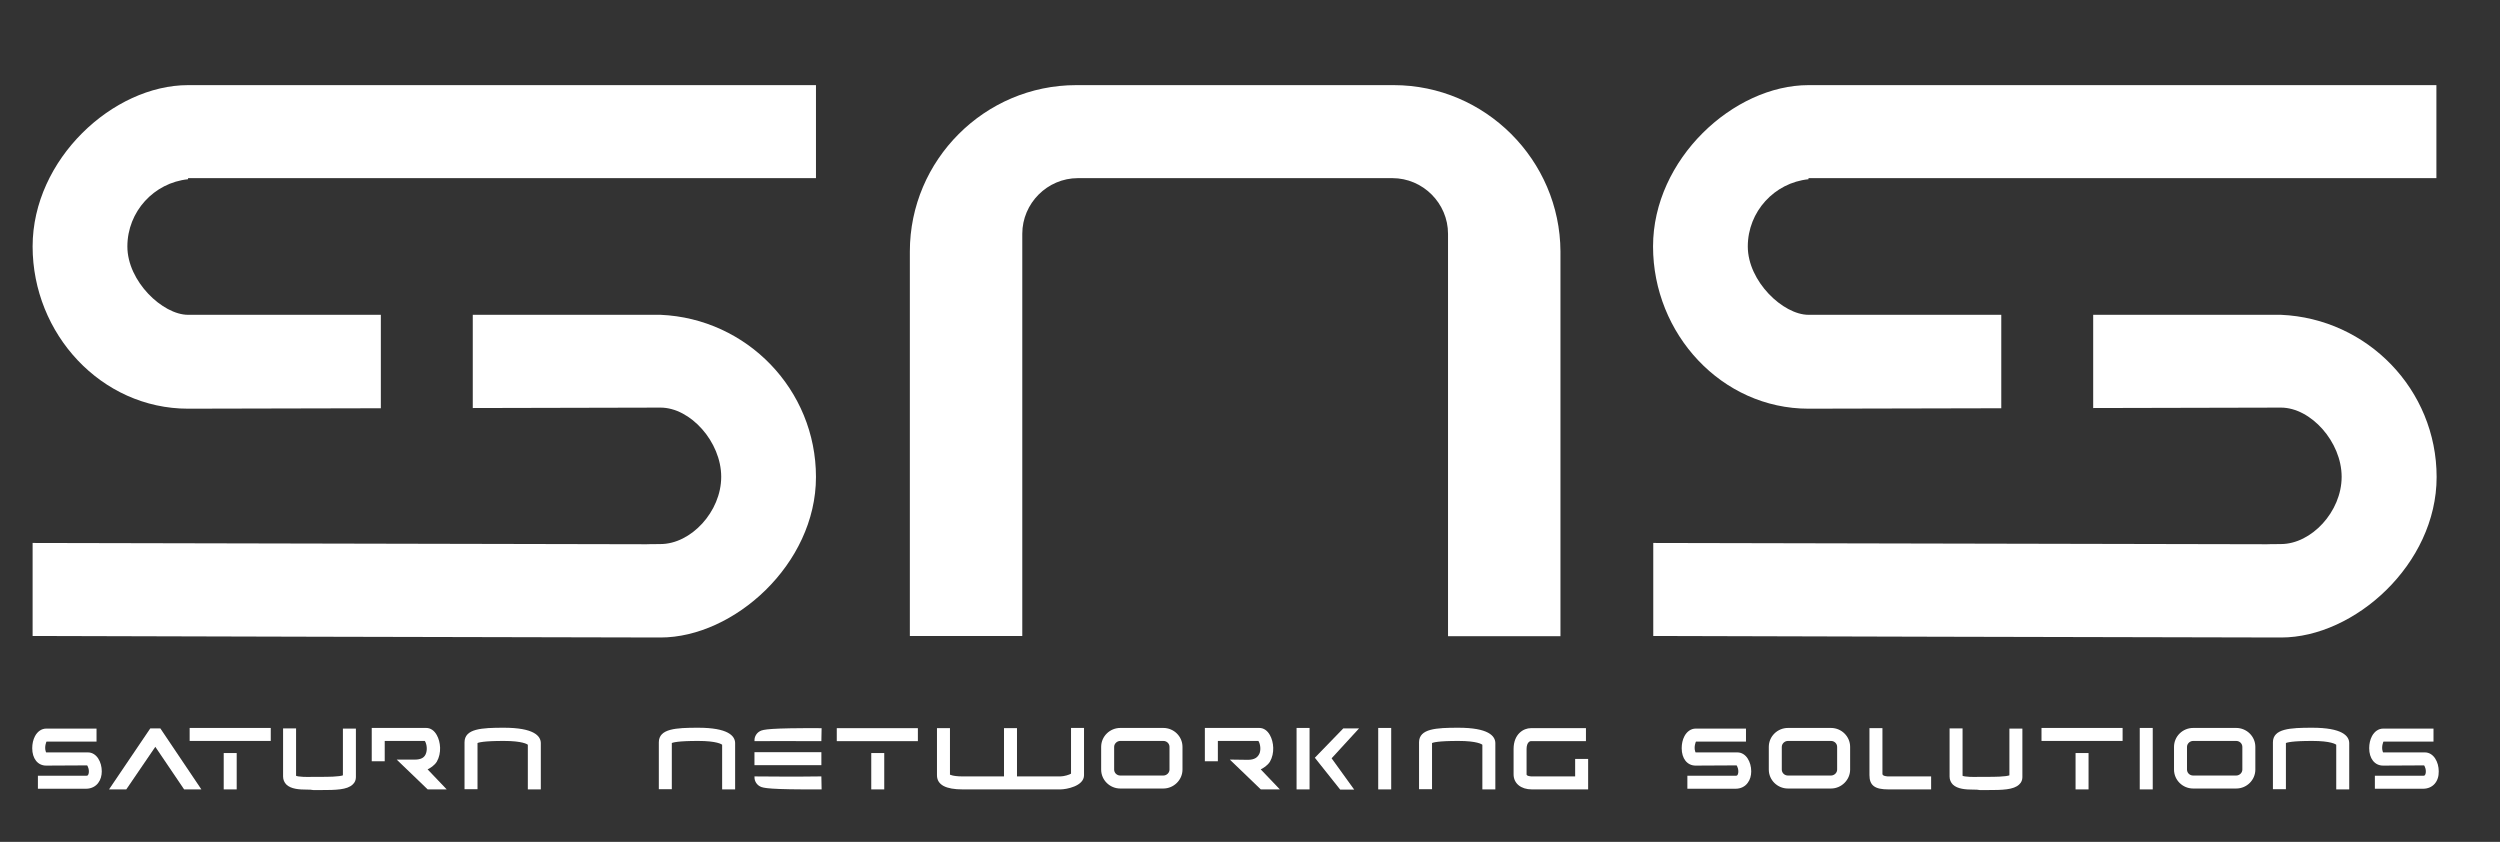
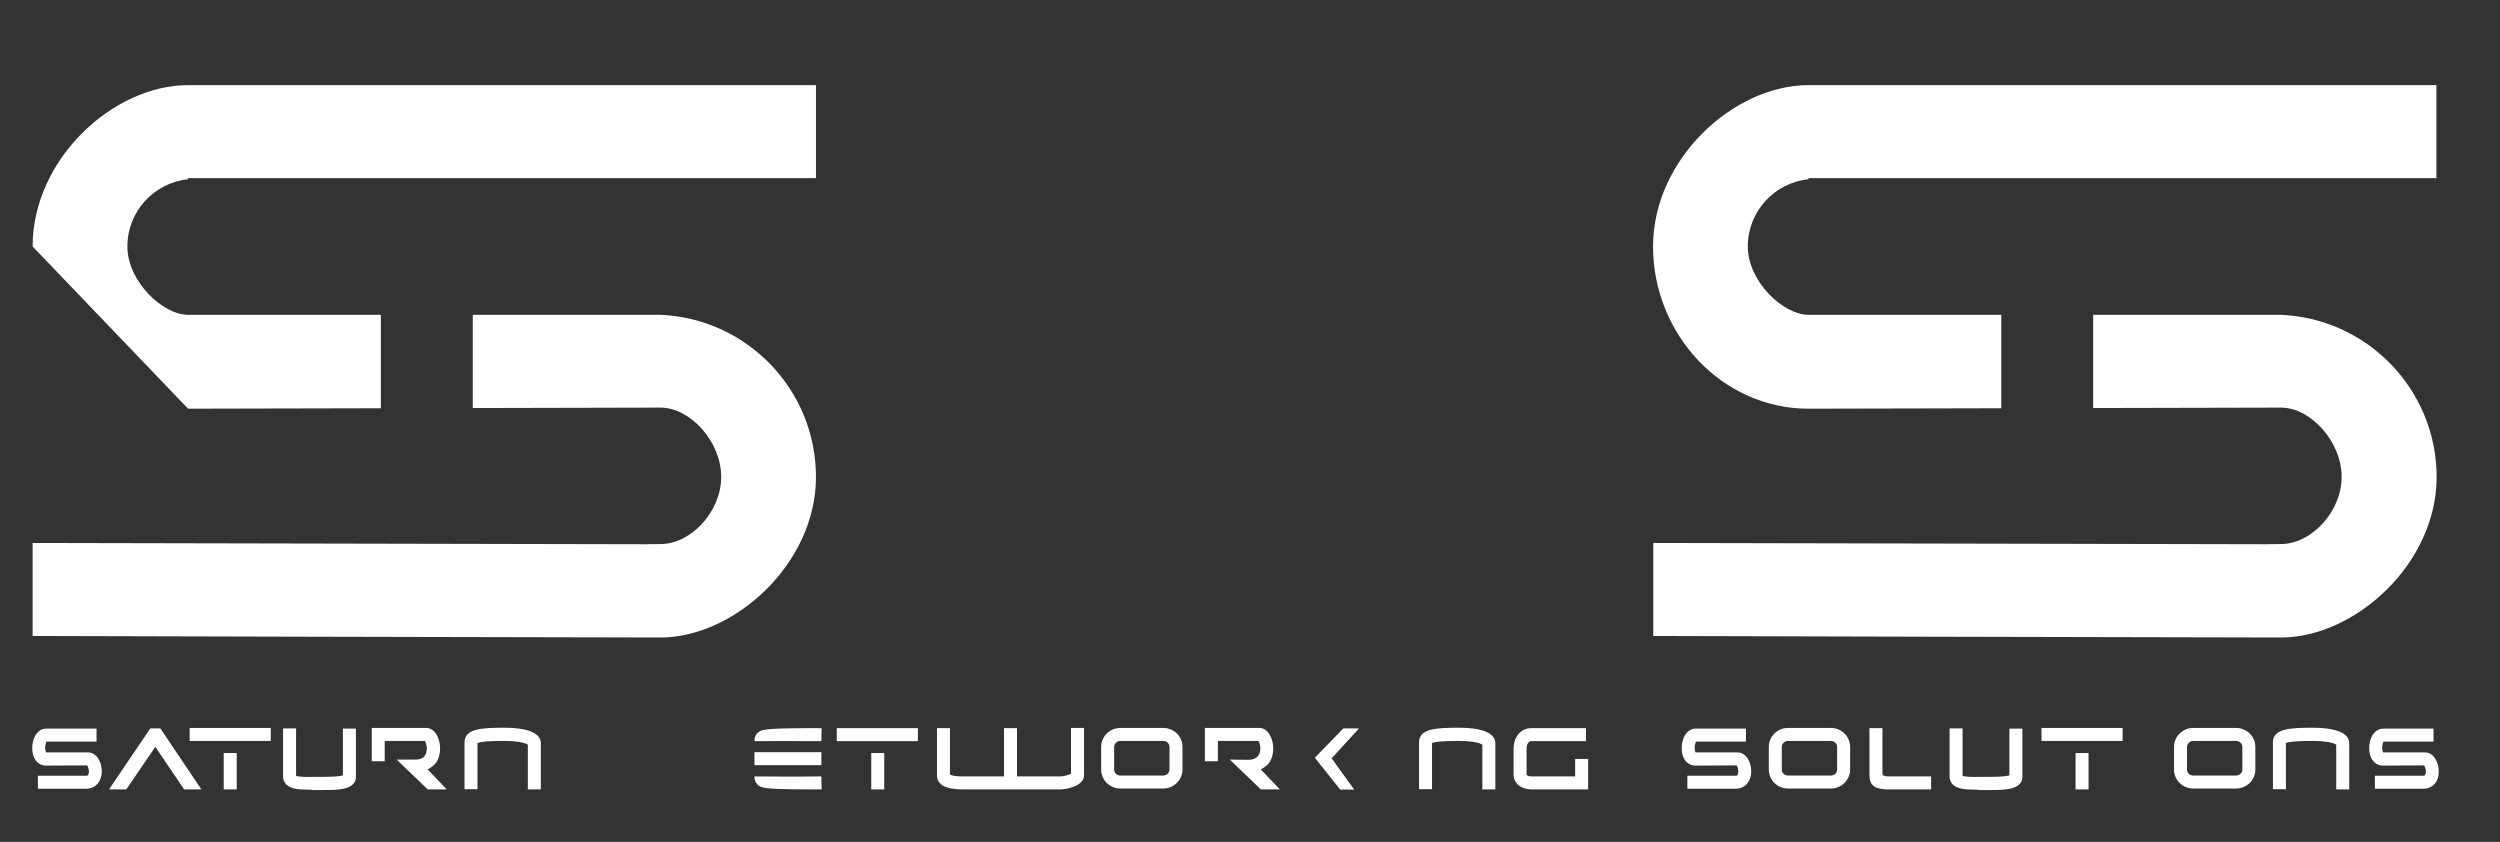
<svg xmlns="http://www.w3.org/2000/svg" width="196" height="66" viewBox="0 0 196 66" fill="none">
  <rect x="0" y="0" width="196" height="66" fill="#333333" stroke="none" />
-   <path d="M14.744 32.041C15.36 32.041 22.224 32.024 29.858 32.007V24.681C22.344 24.681 15.583 24.681 14.744 24.681C12.759 24.681 9.986 22.062 9.986 19.324C9.986 16.585 12.074 14.326 14.744 14.052V13.966H63.972V6.674C63.972 6.674 16.747 6.674 14.744 6.674C8.873 6.674 2.557 12.477 2.557 19.324C2.557 26.171 7.932 32.041 14.744 32.041Z" fill="white" />
+   <path d="M14.744 32.041C15.36 32.041 22.224 32.024 29.858 32.007V24.681C22.344 24.681 15.583 24.681 14.744 24.681C12.759 24.681 9.986 22.062 9.986 19.324C9.986 16.585 12.074 14.326 14.744 14.052V13.966H63.972V6.674C63.972 6.674 16.747 6.674 14.744 6.674C8.873 6.674 2.557 12.477 2.557 19.324Z" fill="white" />
  <path d="M51.785 24.681C51.785 24.681 44.904 24.681 37.065 24.681V31.99C44.391 31.973 50.912 31.956 51.785 31.956C54.13 31.956 56.543 34.643 56.543 37.382C56.543 40.121 54.164 42.654 51.785 42.654C49.406 42.654 51.785 42.671 51.785 42.671L2.557 42.568V49.86C2.557 49.86 46.051 49.98 51.785 49.98C57.519 49.98 63.972 44.246 63.972 37.399C63.972 30.552 58.563 24.972 51.785 24.681Z" fill="white" />
  <path d="M141.786 32.041C142.402 32.041 149.266 32.024 156.9 32.007V24.681C149.386 24.681 142.624 24.681 141.786 24.681C139.8 24.681 137.027 22.062 137.027 19.324C137.027 16.585 139.115 14.326 141.786 14.052V13.966H191.014V6.674C191.014 6.674 143.788 6.674 141.786 6.674C135.915 6.674 129.599 12.477 129.599 19.324C129.599 26.171 134.973 32.041 141.786 32.041Z" fill="white" />
  <path d="M178.826 24.681C178.826 24.681 171.945 24.681 164.106 24.681V31.99C171.432 31.973 177.953 31.956 178.826 31.956C181.171 31.956 183.585 34.643 183.585 37.382C183.585 40.121 181.206 42.654 178.826 42.654C176.447 42.654 178.826 42.671 178.826 42.671L129.616 42.568V49.86C129.616 49.86 173.109 49.98 178.844 49.98C184.578 49.98 191.031 44.246 191.031 37.399C191.031 30.552 185.605 24.972 178.826 24.681Z" fill="white" />
  <path d="M71.897 57.152H65.667V58.042H71.897V57.152Z" fill="white" stroke="white" stroke-width="0.128" stroke-miterlimit="10" />
  <path d="M184.115 61.825H183.225V58.35C183.139 58.282 182.745 58.025 181.273 58.025C179.682 58.025 179.271 58.145 179.151 58.213V61.808H178.261V58.196C178.261 57.203 179.51 57.118 181.273 57.118C183.618 57.118 184.115 57.751 184.115 58.264V61.825Z" fill="white" stroke="white" stroke-width="0.128" stroke-miterlimit="10" />
  <path d="M163.678 59.103H162.788V61.825H163.678V59.103Z" fill="white" stroke="white" stroke-width="0.128" stroke-miterlimit="10" />
  <path d="M166.348 57.135H160.118V58.025H166.348V57.135Z" fill="white" stroke="white" stroke-width="0.128" stroke-miterlimit="10" />
  <path d="M143.548 61.756H140.176C139.389 61.756 138.738 61.123 138.738 60.336V58.556C138.738 57.768 139.389 57.135 140.176 57.135H143.548C144.335 57.135 144.986 57.768 144.986 58.556V60.336C144.986 61.106 144.335 61.756 143.548 61.756ZM140.176 58.025C139.885 58.025 139.628 58.264 139.628 58.556V60.336C139.628 60.627 139.868 60.866 140.176 60.866H143.548C143.839 60.866 144.096 60.627 144.096 60.336V58.556C144.096 58.264 143.856 58.025 143.548 58.025H140.176Z" fill="white" stroke="white" stroke-width="0.128" stroke-miterlimit="10" />
  <path d="M136.068 61.773H132.354V60.883H136.068C136.205 60.883 136.273 60.849 136.325 60.678C136.41 60.37 136.256 59.993 136.171 59.942L132.936 59.959C132.319 59.959 131.909 59.446 131.909 58.658C131.909 58.333 131.977 58.008 132.114 57.751C132.302 57.392 132.61 57.186 132.936 57.186C133.62 57.186 136.821 57.186 136.821 57.186V58.076C136.821 58.076 133.62 58.076 132.936 58.076C132.867 58.127 132.73 58.573 132.833 58.898C132.867 59.052 132.918 59.052 132.936 59.052H136.205C136.855 59.052 137.232 59.771 137.232 60.472C137.232 60.798 137.146 61.106 136.975 61.328C136.787 61.602 136.462 61.773 136.068 61.773Z" fill="white" stroke="white" stroke-width="0.128" stroke-miterlimit="10" />
  <path d="M97.829 59.634H97.812L96.579 59.617C96.579 59.617 97.88 60.866 98.873 61.825H100.191C99.797 61.414 99.13 60.712 98.736 60.301C99.027 60.164 99.335 59.959 99.507 59.685C99.883 59.035 99.797 58.179 99.507 57.665C99.318 57.323 99.044 57.135 98.736 57.135H94.525V59.617H95.416V58.025H98.685C98.805 58.145 98.959 58.624 98.822 59.052C98.668 59.446 98.36 59.634 97.829 59.634Z" fill="white" stroke="white" stroke-width="0.128" stroke-miterlimit="10" />
-   <path d="M57.57 61.825H56.68V58.35C56.595 58.282 56.201 58.025 54.729 58.025C53.137 58.025 52.726 58.145 52.606 58.213V61.808H51.716V58.196C51.716 57.203 52.966 57.118 54.729 57.118C57.074 57.118 57.57 57.751 57.57 58.264V61.825Z" fill="white" stroke="white" stroke-width="0.128" stroke-miterlimit="10" />
  <path d="M6.751 61.773H3.036V60.883H6.751C6.888 60.883 6.956 60.849 7.007 60.678C7.093 60.37 6.939 59.993 6.853 59.942L3.618 59.959C3.002 59.959 2.591 59.446 2.591 58.658C2.591 58.333 2.66 58.008 2.797 57.751C2.985 57.392 3.293 57.186 3.618 57.186C4.303 57.186 7.504 57.186 7.504 57.186V58.076C7.504 58.076 4.303 58.076 3.618 58.076C3.55 58.127 3.413 58.573 3.516 58.898C3.55 59.052 3.601 59.052 3.618 59.052H6.888C7.538 59.052 7.915 59.771 7.915 60.472C7.915 60.798 7.829 61.106 7.658 61.328C7.47 61.602 7.127 61.773 6.751 61.773Z" fill="white" stroke="white" stroke-width="0.128" stroke-miterlimit="10" />
  <path d="M18.493 59.103H17.603V61.825H18.493V59.103Z" fill="white" stroke="white" stroke-width="0.128" stroke-miterlimit="10" />
  <path d="M21.163 57.135H14.932V58.025H21.163V57.135Z" fill="white" stroke="white" stroke-width="0.128" stroke-miterlimit="10" />
  <path d="M24.09 61.842C23.439 61.842 22.84 61.791 22.498 61.465C22.344 61.311 22.258 61.106 22.258 60.883V57.169H23.148V60.866C23.354 60.986 24.141 60.986 24.535 60.969C24.672 60.969 24.809 60.969 24.946 60.969H25.185C25.63 60.969 26.64 60.969 26.948 60.832V57.186H27.838V60.935C27.838 61.123 27.77 61.311 27.616 61.448C27.205 61.859 26.315 61.876 25.185 61.876H24.963C24.843 61.876 24.706 61.876 24.569 61.876C24.398 61.842 24.244 61.842 24.09 61.842Z" fill="white" stroke="white" stroke-width="0.128" stroke-miterlimit="10" />
  <path d="M42.336 61.825H41.446V58.35C41.361 58.282 40.967 58.025 39.495 58.025C37.903 58.025 37.492 58.145 37.373 58.213V61.808H36.483V58.196C36.483 57.203 37.732 57.118 39.495 57.118C41.84 57.118 42.336 57.751 42.336 58.264V61.825Z" fill="white" stroke="white" stroke-width="0.128" stroke-miterlimit="10" />
  <path d="M84.923 57.135H84.033V60.695C83.879 60.798 83.434 60.935 83.126 60.935H79.668V57.152H78.778V60.935H75.475C74.619 60.935 74.43 60.764 74.413 60.781V57.152H73.523V60.781C73.523 61.483 74.174 61.825 75.475 61.825H83.126C83.605 61.825 84.923 61.568 84.923 60.781V57.135Z" fill="white" stroke="white" stroke-width="0.128" stroke-miterlimit="10" />
  <path d="M91.205 61.756H87.833C87.046 61.756 86.395 61.123 86.395 60.336V58.556C86.395 57.768 87.046 57.135 87.833 57.135H91.205C91.992 57.135 92.643 57.768 92.643 58.556V60.336C92.643 61.106 91.992 61.756 91.205 61.756ZM87.833 58.025C87.542 58.025 87.285 58.264 87.285 58.556V60.336C87.285 60.627 87.525 60.866 87.833 60.866H91.205C91.496 60.866 91.753 60.627 91.753 60.336V58.556C91.753 58.264 91.513 58.025 91.205 58.025H87.833Z" fill="white" stroke="white" stroke-width="0.128" stroke-miterlimit="10" />
-   <path d="M109.006 57.135H108.116V61.825H109.006V57.135Z" fill="white" stroke="white" stroke-width="0.128" stroke-miterlimit="10" />
  <path d="M124.446 61.825H120.098C119.276 61.825 118.729 61.38 118.729 60.712V58.727C118.729 57.563 119.499 57.152 120.012 57.152H124.274V58.042H120.012C119.91 58.042 119.619 58.162 119.619 58.727V60.712C119.619 60.918 120.012 60.935 120.098 60.935H123.556V59.565H124.446V61.825Z" fill="white" stroke="white" stroke-width="0.128" stroke-miterlimit="10" />
  <path d="M151.336 61.825H148.05C147.006 61.825 146.629 61.534 146.629 60.764V57.152H147.519V60.678C147.519 60.935 148.015 60.935 148.05 60.935H151.336V61.825Z" fill="white" stroke="white" stroke-width="0.128" stroke-miterlimit="10" />
  <path d="M154.742 61.842C154.092 61.842 153.493 61.791 153.15 61.465C152.996 61.311 152.911 61.106 152.911 60.883V57.169H153.801V60.866C154.006 60.986 154.794 60.986 155.187 60.969C155.324 60.969 155.461 60.969 155.598 60.969H155.838C156.283 60.969 157.293 60.969 157.601 60.832V57.186H158.491V60.935C158.491 61.123 158.422 61.311 158.268 61.448C157.858 61.859 156.968 61.876 155.838 61.876H155.615C155.495 61.876 155.359 61.876 155.222 61.876C155.068 61.842 154.913 61.842 154.742 61.842Z" fill="white" stroke="white" stroke-width="0.128" stroke-miterlimit="10" />
-   <path d="M168.71 57.135H167.82V61.825H168.71V57.135Z" fill="white" stroke="white" stroke-width="0.128" stroke-miterlimit="10" />
  <path d="M189.969 61.773H186.254V60.883H189.969C190.106 60.883 190.174 60.849 190.225 60.678C190.311 60.37 190.157 59.993 190.071 59.942L186.836 59.959C186.22 59.959 185.809 59.446 185.809 58.658C185.809 58.333 185.878 58.008 186.015 57.751C186.203 57.392 186.511 57.186 186.836 57.186C187.521 57.186 190.722 57.186 190.722 57.186V58.076C190.722 58.076 187.521 58.076 186.836 58.076C186.768 58.127 186.631 58.573 186.734 58.898C186.768 59.052 186.819 59.052 186.836 59.052H190.106C190.756 59.052 191.133 59.771 191.133 60.472C191.15 61.243 190.688 61.773 189.969 61.773Z" fill="white" stroke="white" stroke-width="0.128" stroke-miterlimit="10" />
  <path d="M12.536 57.169H11.817L8.668 61.825H9.866L12.177 58.436L14.47 61.825H15.651H15.668L12.536 57.169Z" fill="white" stroke="white" stroke-width="0.128" stroke-miterlimit="10" />
  <path d="M32.511 59.617H31.262C31.262 59.617 32.563 60.866 33.556 61.825H34.873C34.48 61.414 33.812 60.712 33.419 60.301C33.71 60.164 34.018 59.959 34.189 59.685C34.565 59.035 34.48 58.179 34.189 57.665C34.001 57.323 33.727 57.135 33.419 57.135H29.208V59.617H30.098V58.025H33.333C33.453 58.145 33.607 58.624 33.47 59.052C33.35 59.446 33.042 59.617 32.511 59.617Z" fill="white" stroke="white" stroke-width="0.128" stroke-miterlimit="10" />
  <path d="M59.214 58.042C59.214 57.751 59.385 57.494 59.624 57.374C59.847 57.255 60.36 57.135 64.349 57.152L64.332 58.042C62.363 58.025 59.642 58.042 59.214 58.042Z" fill="white" stroke="white" stroke-width="0.128" stroke-miterlimit="10" />
  <path d="M64.332 59.035H59.214V59.925H64.332V59.035Z" fill="white" stroke="white" stroke-width="0.128" stroke-miterlimit="10" />
  <path d="M59.214 60.935C59.214 61.226 59.385 61.482 59.624 61.602C59.847 61.722 60.36 61.842 64.349 61.825L64.332 60.935C62.363 60.969 59.642 60.935 59.214 60.935Z" fill="white" stroke="white" stroke-width="0.128" stroke-miterlimit="10" />
  <path d="M69.261 59.103H68.371V61.825H69.261V59.103Z" fill="white" stroke="white" stroke-width="0.128" stroke-miterlimit="10" />
-   <path d="M102.605 57.135H101.715V61.825H102.605V57.135Z" fill="white" stroke="white" stroke-width="0.128" stroke-miterlimit="10" />
  <path d="M106.045 61.842L104.316 59.446L106.405 57.169H105.343L103.169 59.411L105.104 61.842H106.045Z" fill="white" stroke="white" stroke-width="0.128" stroke-miterlimit="10" />
  <path d="M117.171 61.825H116.281V58.35C116.195 58.282 115.802 58.025 114.33 58.025C112.738 58.025 112.327 58.145 112.207 58.213V61.808H111.317V58.196C111.317 57.203 112.567 57.118 114.33 57.118C116.675 57.118 117.171 57.751 117.171 58.264V61.825Z" fill="white" stroke="white" stroke-width="0.128" stroke-miterlimit="10" />
  <path d="M175.317 61.756H171.945C171.157 61.756 170.507 61.123 170.507 60.336V58.556C170.507 57.768 171.157 57.135 171.945 57.135H175.317C176.104 57.135 176.755 57.768 176.755 58.556V60.336C176.755 61.106 176.121 61.756 175.317 61.756ZM171.945 58.025C171.654 58.025 171.397 58.264 171.397 58.556V60.336C171.397 60.627 171.637 60.866 171.945 60.866H175.317C175.608 60.866 175.864 60.627 175.864 60.336V58.556C175.864 58.264 175.625 58.025 175.317 58.025H171.945Z" fill="white" stroke="white" stroke-width="0.128" stroke-miterlimit="10" />
-   <path d="M109.263 6.674H84.375C77.203 6.674 71.332 12.546 71.332 19.717V49.86H80.147V18.331C80.147 15.935 82.116 13.966 84.512 13.966H109.16C111.557 13.966 113.525 15.935 113.525 18.331V49.877H122.34V19.717C122.306 12.546 116.435 6.674 109.263 6.674Z" fill="white" />
</svg>